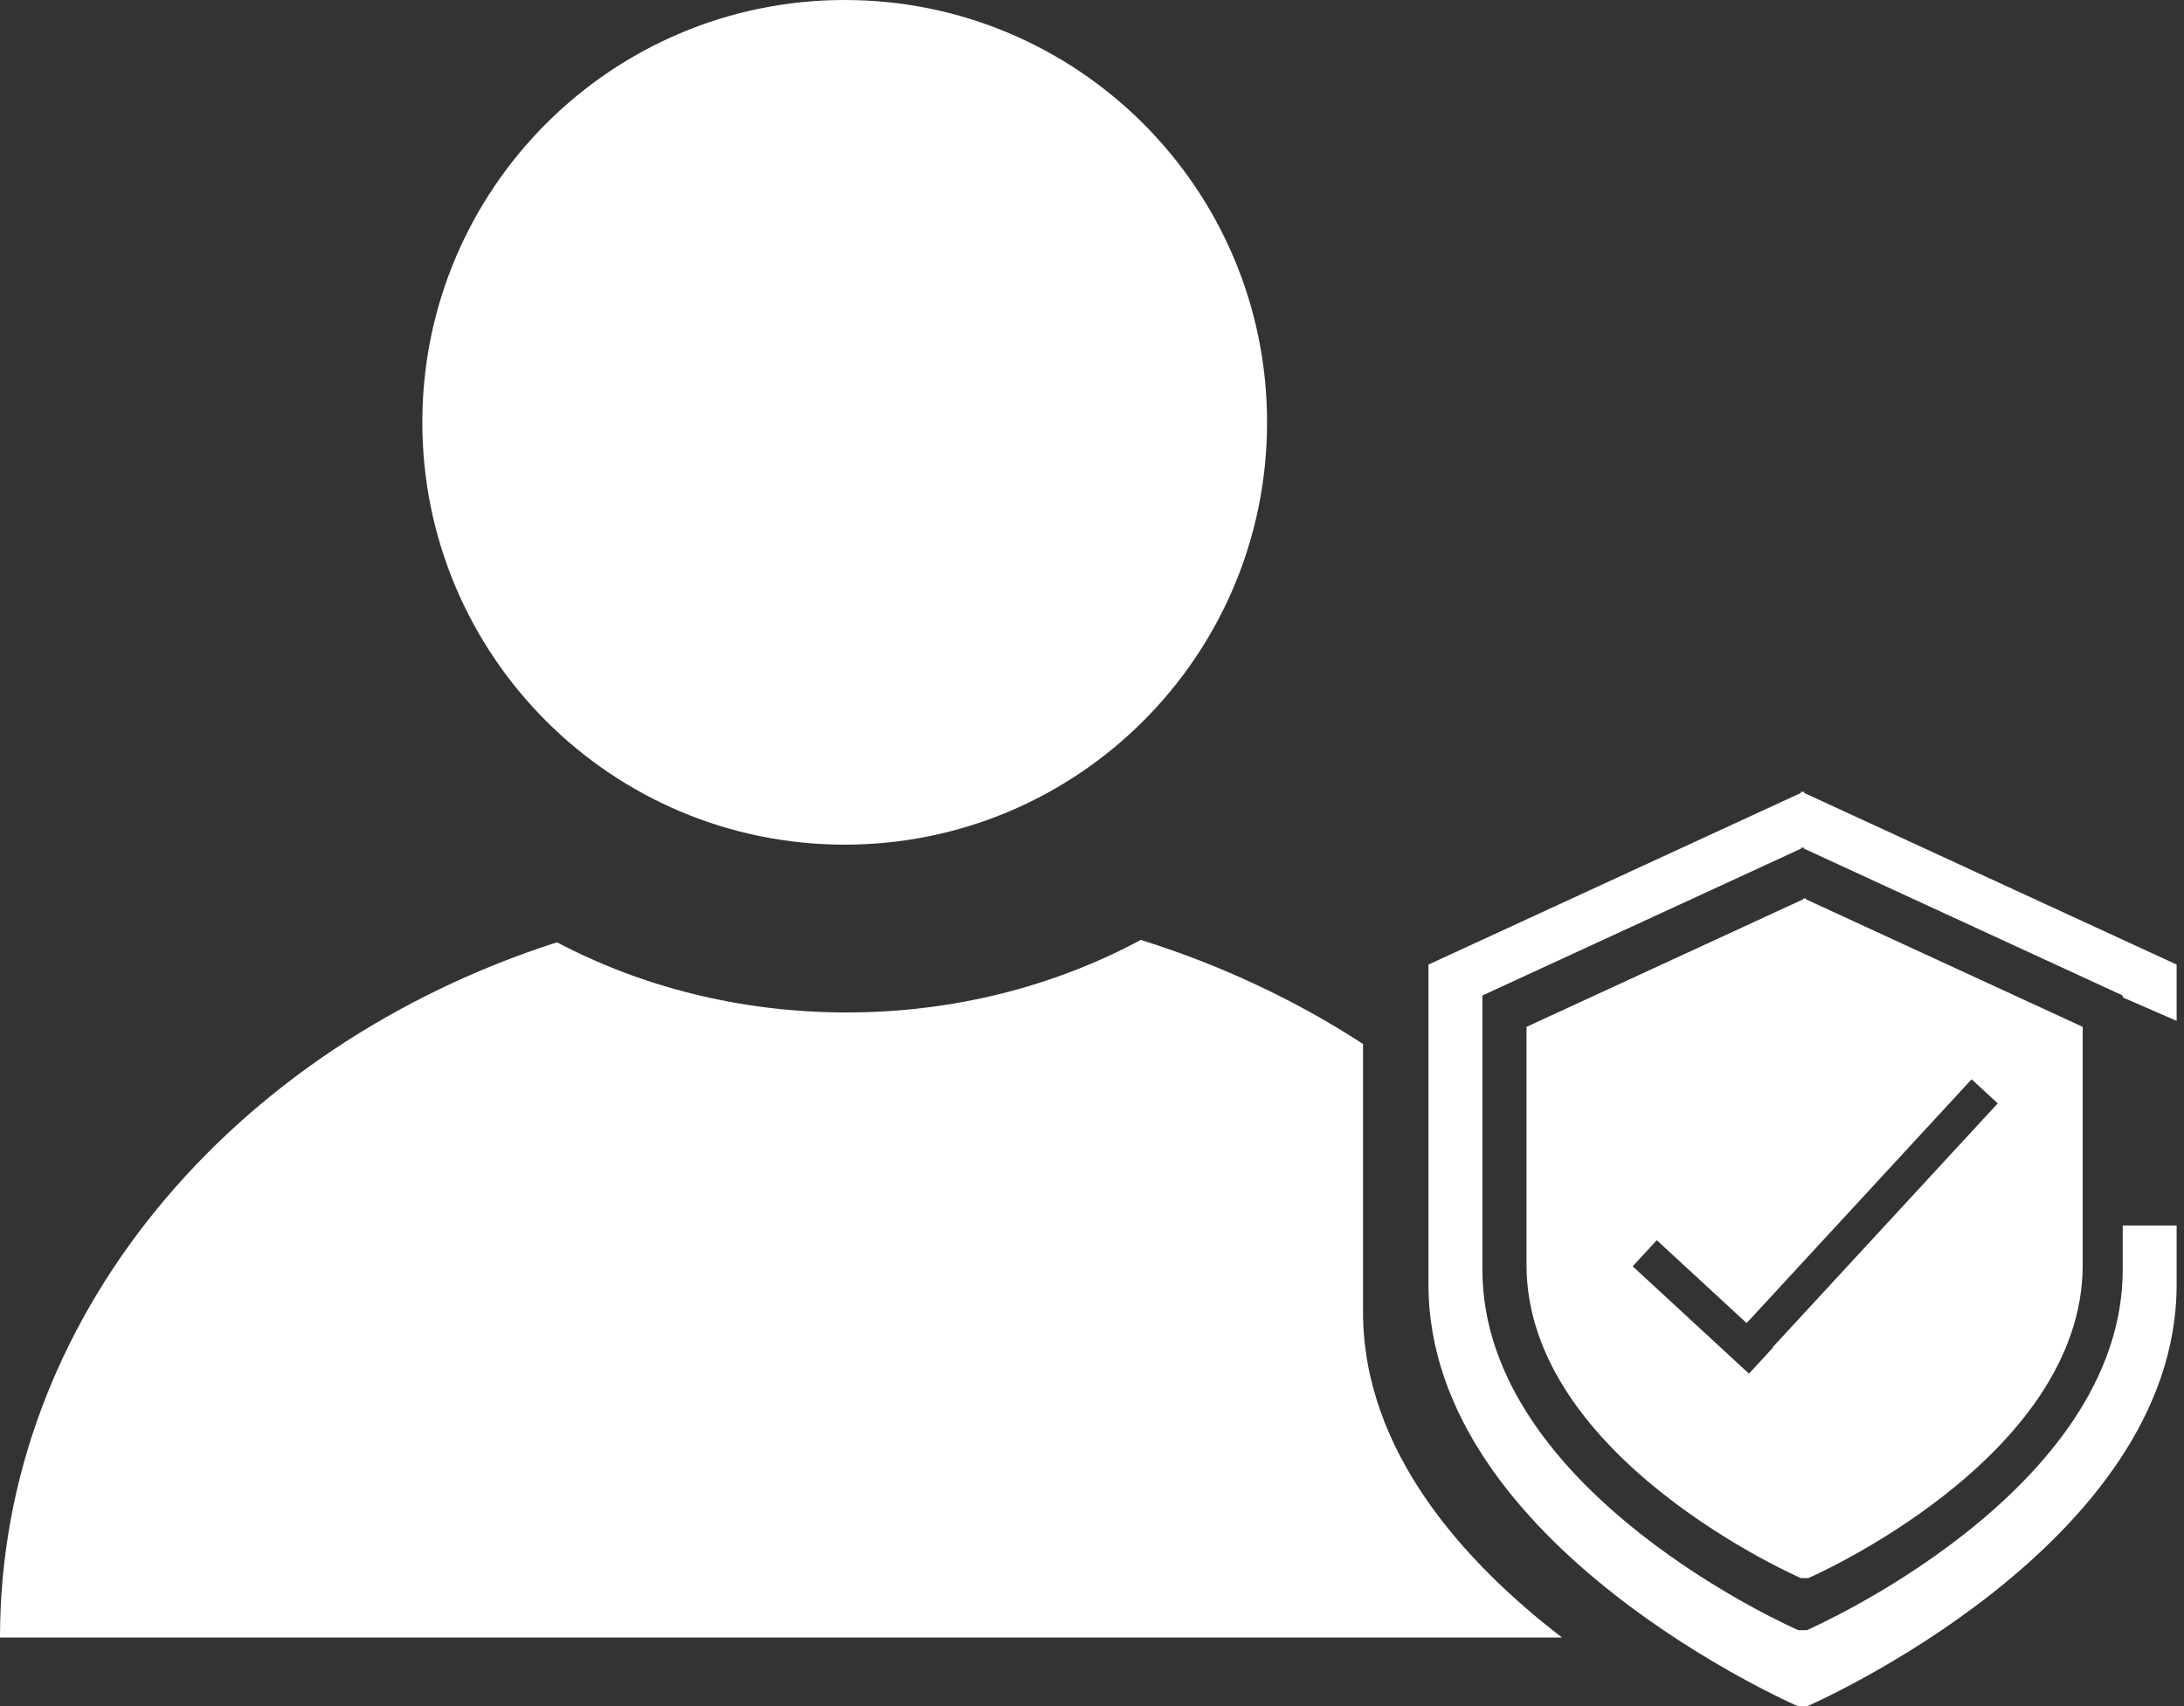
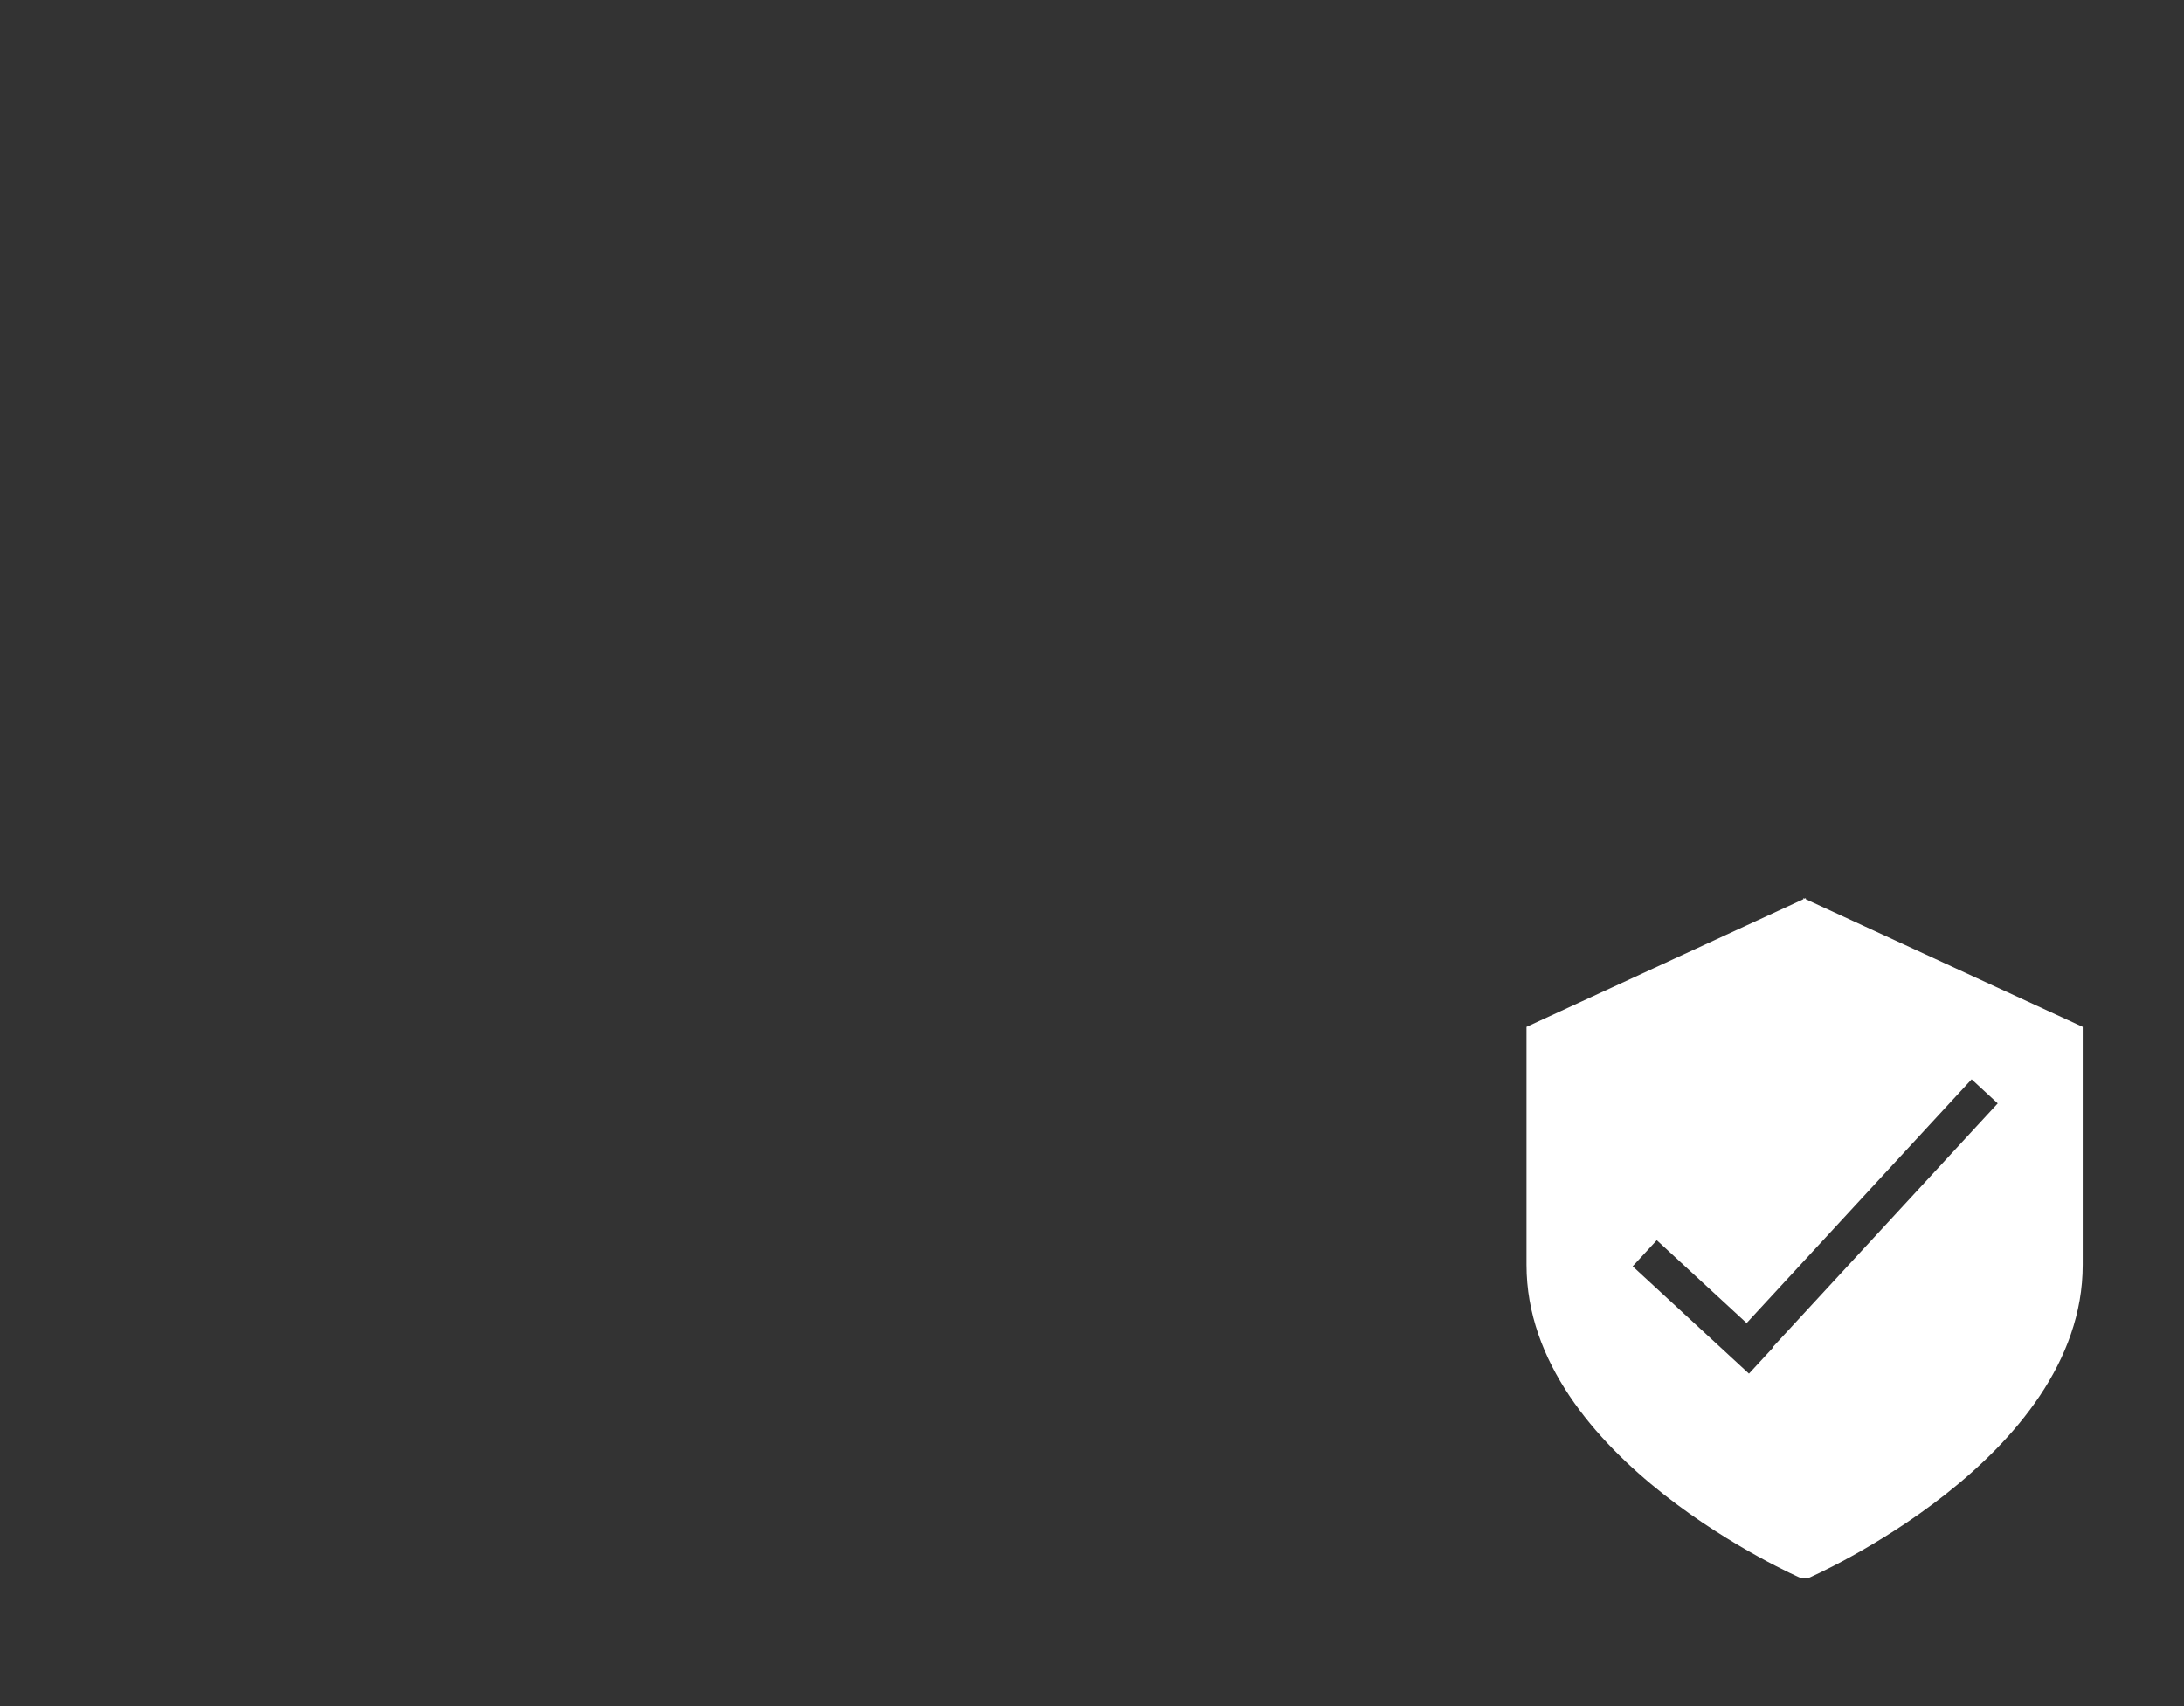
<svg xmlns="http://www.w3.org/2000/svg" width="192" height="150" viewBox="0 0 192 150" fill="none">
  <rect x="0" y="0" width="192" height="150" fill="#333333" stroke="none" />
-   <path d="M111.39 37.131C111.39 57.639 94.765 74.261 74.259 74.261C53.753 74.261 37.128 57.639 37.128 37.131C37.128 16.625 53.753 2.49851e-06 74.259 2.49851e-06C94.765 2.49851e-06 111.39 16.625 111.39 37.131Z" fill="white" />
-   <path d="M119.827 115.34V91.785C113.924 87.946 107.354 84.843 100.287 82.637C92.774 86.678 83.917 89.015 74.436 89.015C65.11 89.015 56.395 86.761 48.963 82.845C20.378 92.032 0 115.931 0 143.97H137.319C128.694 137.34 119.827 127.562 119.827 115.34Z" fill="white" />
-   <path d="M186.613 107.747V111.613C186.613 131.279 158.835 143.325 158.835 143.325H158.096C158.096 143.325 130.319 131.279 130.319 111.613V87.524L158.342 74.608V74.495L158.467 74.551L158.589 74.495V74.608L186.613 87.524V87.69L191.352 89.754V84.804L158.607 69.714L158.61 69.581L158.467 69.646L158.325 69.581V69.714L125.58 84.804V112.95C125.58 135.926 158.037 150 158.037 150H158.898C158.898 150 191.352 135.926 191.352 112.95V107.747H186.613Z" fill="white" />
  <path d="M155.844 118.444L155.877 118.471L153.754 120.769L143.531 111.333L145.651 109.038L153.549 116.324L173.33 94.889L175.625 97.009L155.844 118.444ZM158.751 79.06V78.962L158.644 79.013L158.537 78.962V79.06L134.198 90.281V111.205C134.198 128.287 158.326 138.748 158.326 138.748H158.965C158.965 138.748 183.096 128.287 183.096 111.205V90.281L158.751 79.06Z" fill="white" />
</svg>